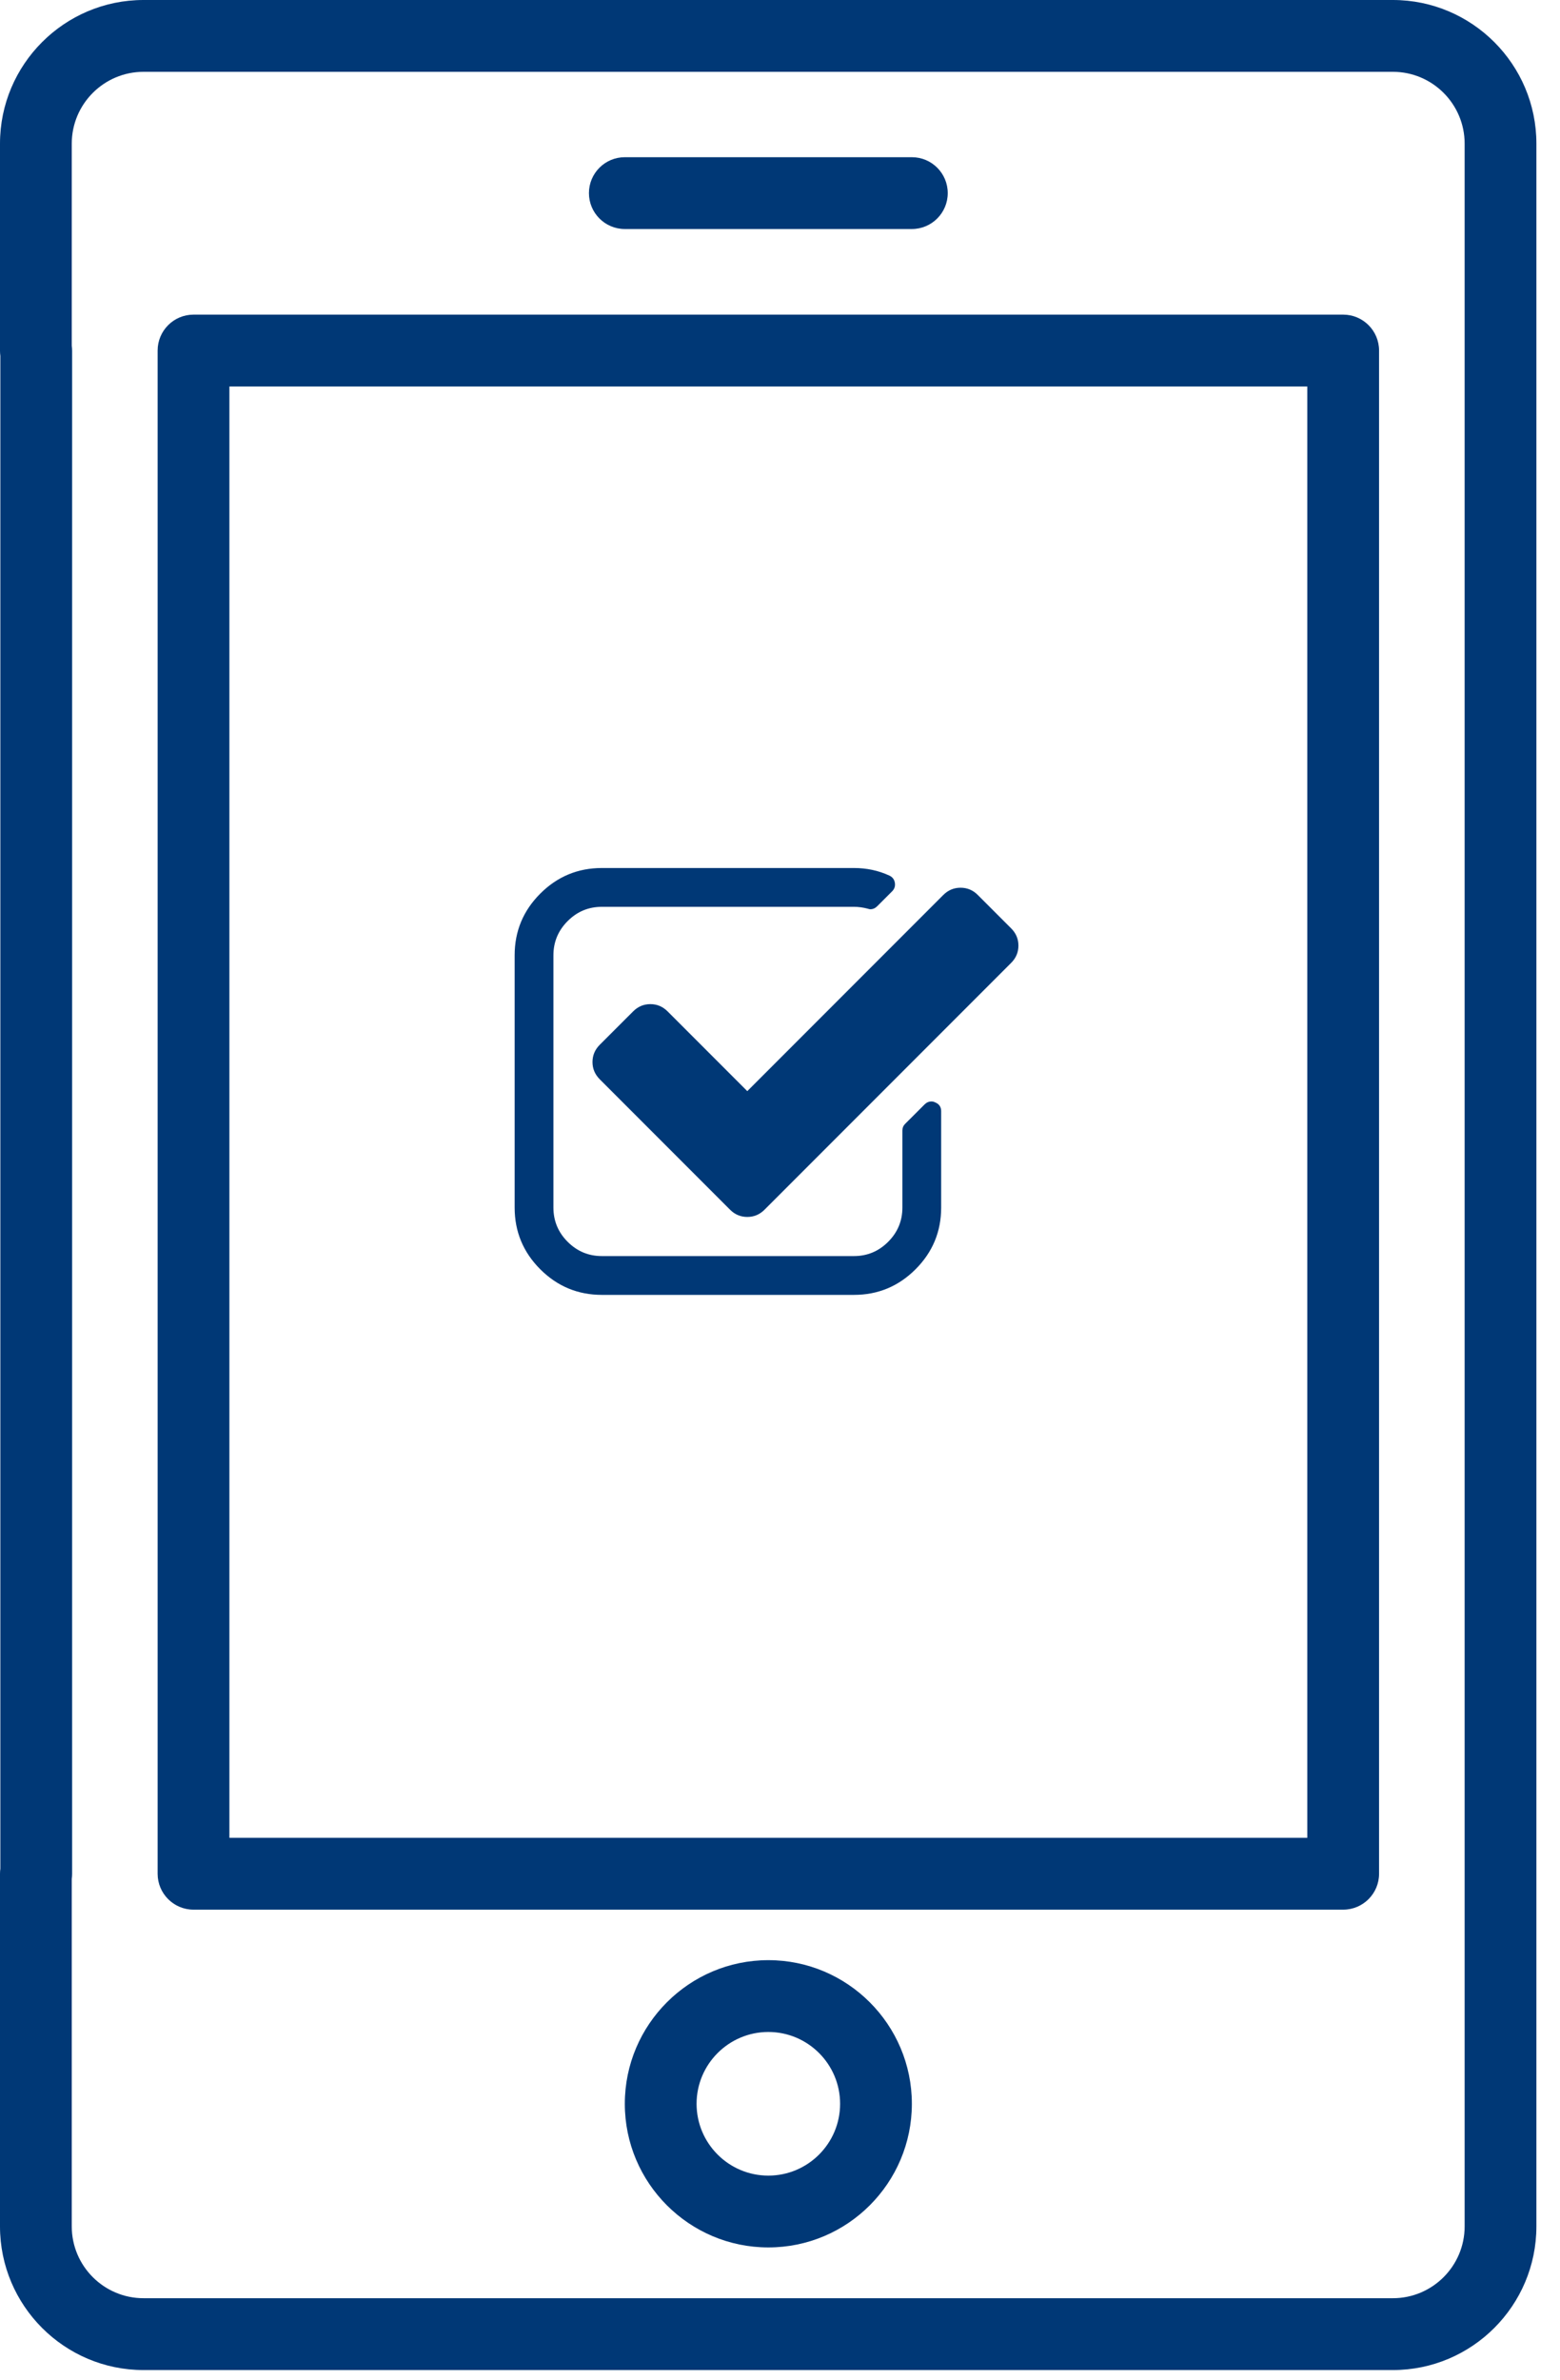
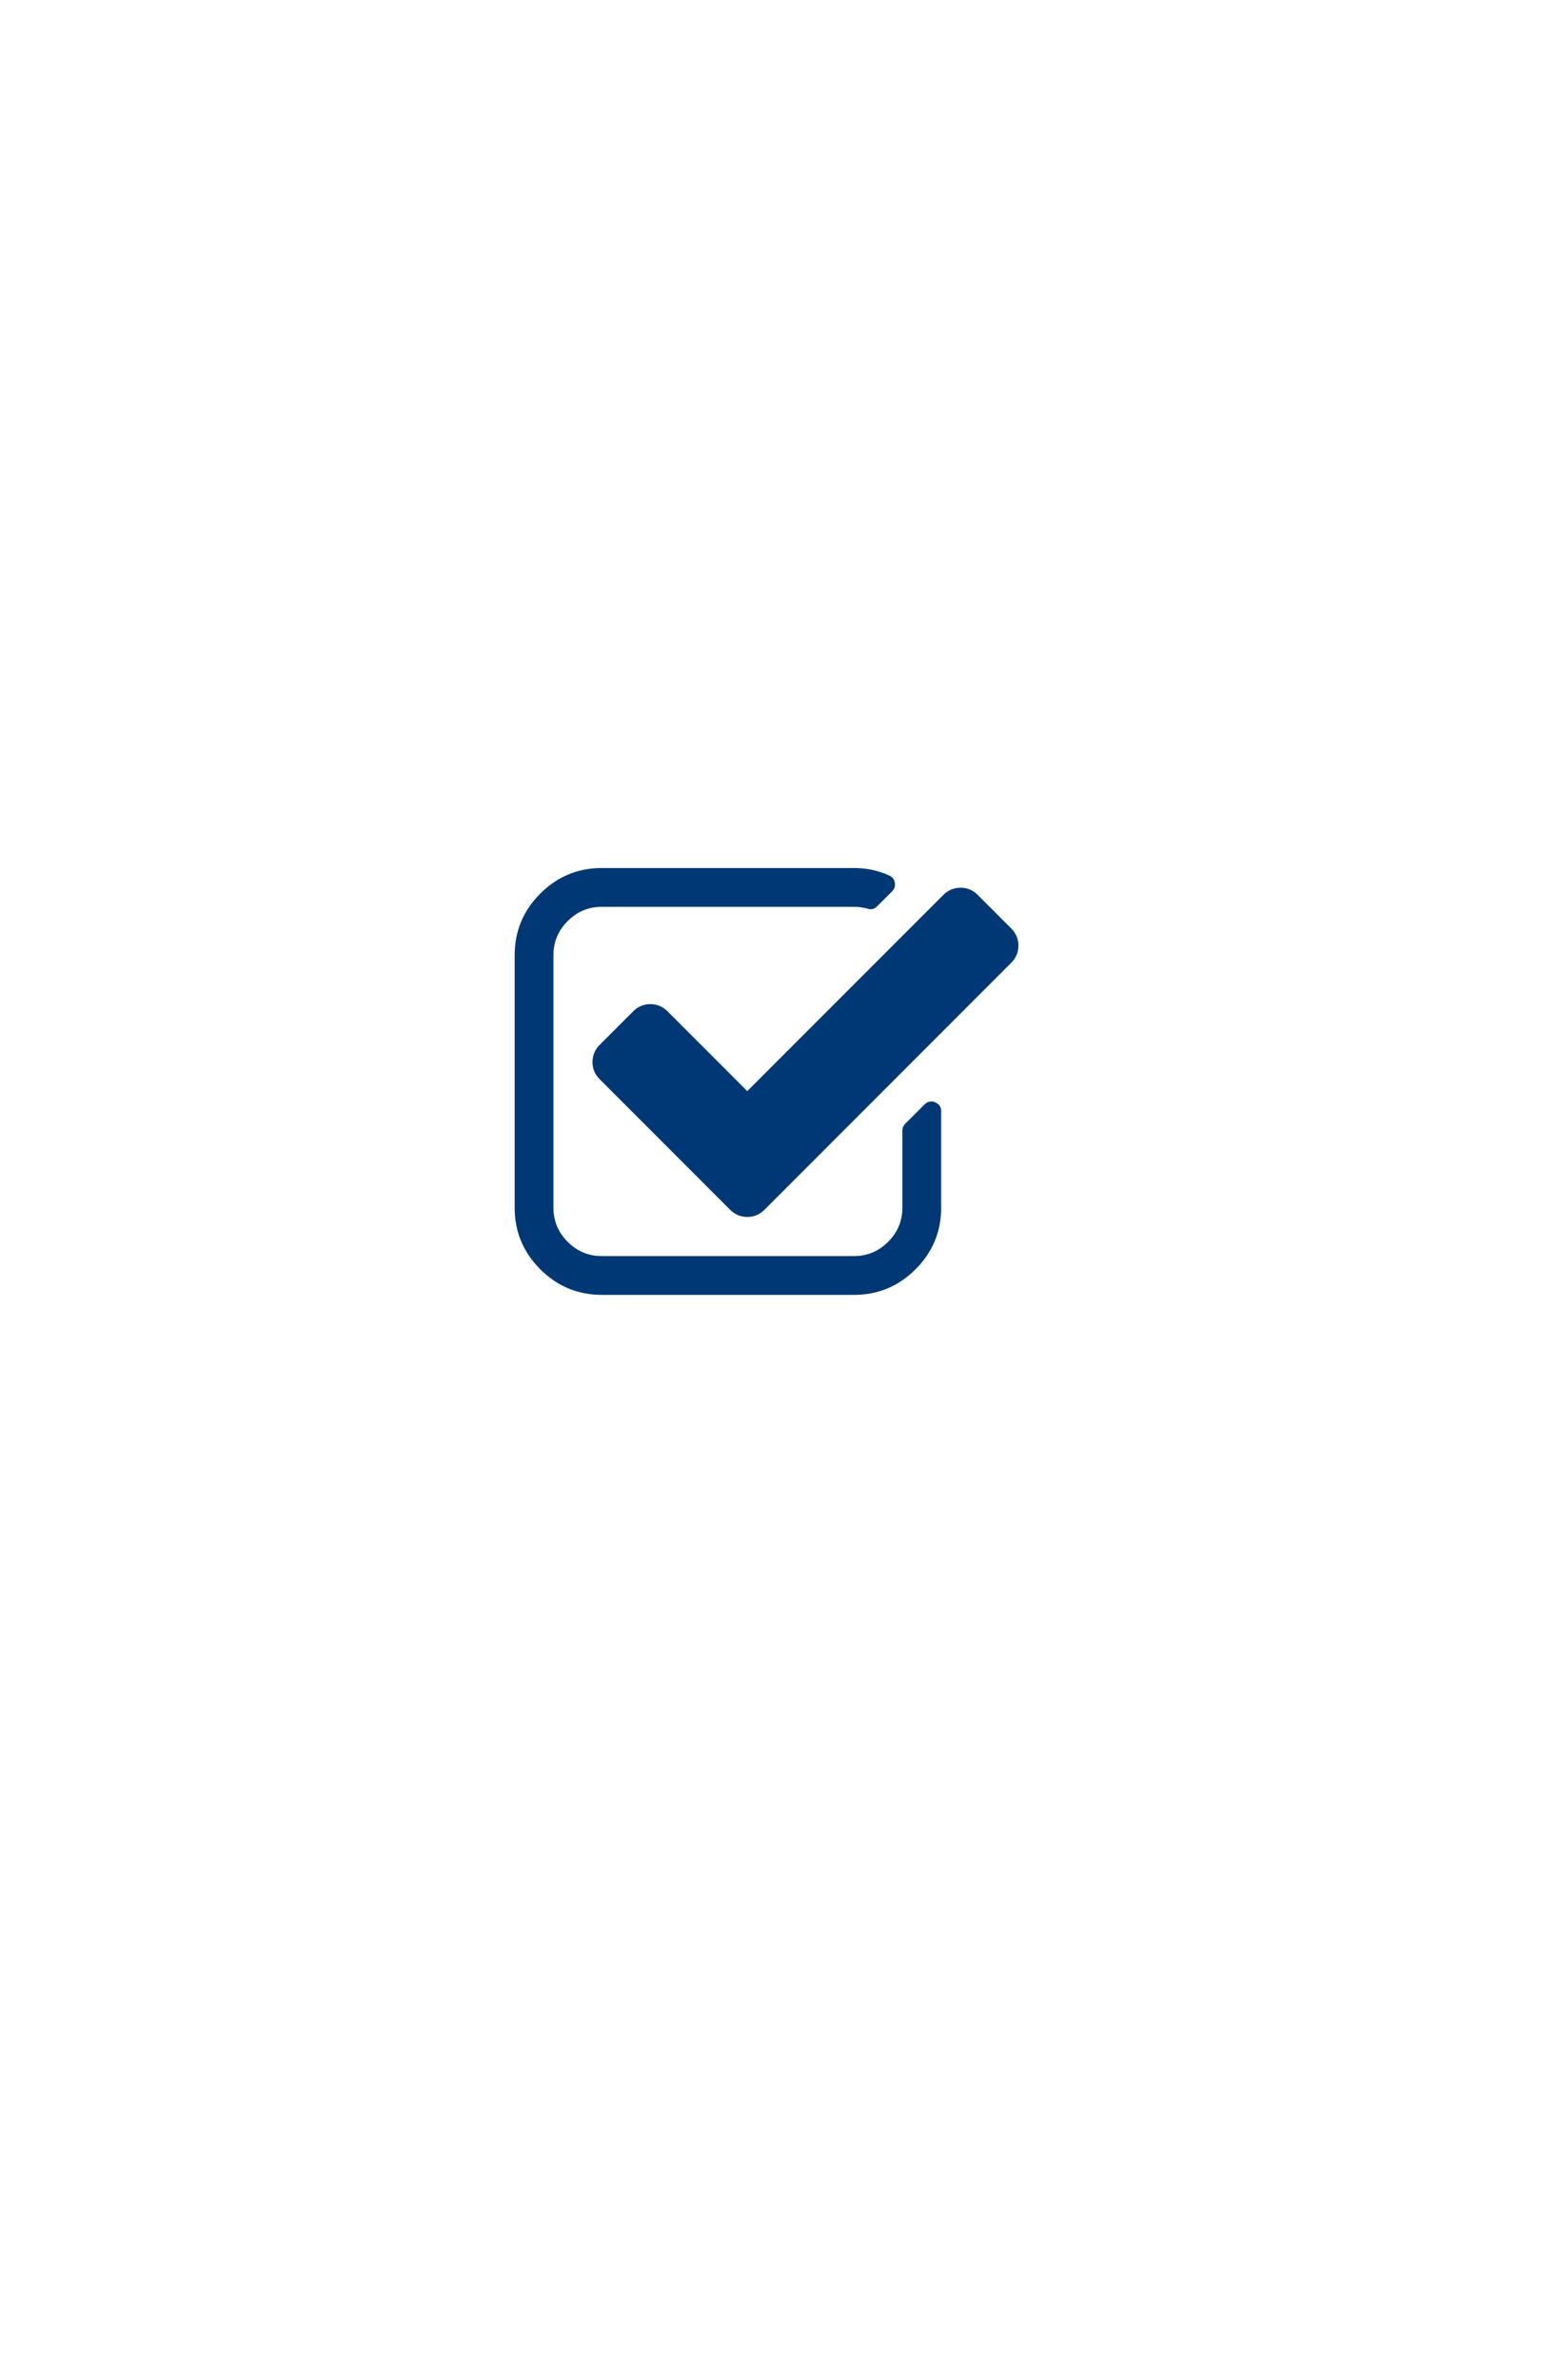
<svg xmlns="http://www.w3.org/2000/svg" width="61" height="93" viewBox="0 0 61 93" fill="none">
-   <path d="M5.612 92.6H54.465C57.559 92.6 60.077 90.082 60.077 86.987V5.612C60.077 2.518 57.559 0 54.465 0H5.612C2.518 0 0 2.518 0 5.612V13.708C0 13.775 0.005 13.842 0.014 13.907V73.008C0.005 73.074 0 73.141 0 73.209V86.987C0 90.082 2.518 92.6 5.612 92.6ZM2.806 73.411C2.816 73.345 2.82 73.278 2.82 73.209V13.708C2.82 13.64 2.816 13.573 2.806 13.508V5.612C2.806 4.065 4.065 2.806 5.612 2.806H54.465C56.013 2.806 57.271 4.065 57.271 5.612V86.987C57.271 88.535 56.013 89.793 54.465 89.793H5.612C4.065 89.793 2.806 88.535 2.806 86.987V73.411Z" fill="#003876" />
-   <path d="M7.567 74.612H52.522C53.297 74.612 53.925 73.983 53.925 73.209V13.697C53.925 12.922 53.297 12.293 52.522 12.293H7.567C6.792 12.293 6.164 12.922 6.164 13.697V73.209C6.164 73.983 6.792 74.612 7.567 74.612ZM8.97 15.1H51.119V71.805H8.97V15.1ZM24.432 8.948H35.656C36.431 8.948 37.059 8.319 37.059 7.545C37.059 6.77 36.431 6.142 35.656 6.142H24.432C23.657 6.142 23.029 6.77 23.029 7.545C23.029 8.319 23.657 8.948 24.432 8.948ZM30.044 76.585C26.95 76.585 24.432 79.103 24.432 82.197C24.432 85.292 26.95 87.809 30.044 87.809C33.139 87.809 35.656 85.292 35.656 82.197C35.656 79.103 33.139 76.585 30.044 76.585ZM30.044 85.003C28.497 85.003 27.238 83.745 27.238 82.197C27.238 80.65 28.497 79.391 30.044 79.391C31.592 79.391 32.85 80.65 32.85 82.197C32.85 83.745 31.592 85.003 30.044 85.003Z" fill="#003876" />
  <path d="M36.802 43.414V47.18C36.802 48.12 36.468 48.924 35.801 49.591C35.134 50.258 34.33 50.592 33.391 50.592H23.535C22.596 50.592 21.792 50.258 21.125 49.591C20.458 48.924 20.124 48.12 20.124 47.18V37.325C20.124 36.385 20.458 35.582 21.125 34.915C21.792 34.247 22.596 33.914 23.535 33.914H33.391C33.888 33.914 34.35 34.012 34.777 34.21C34.895 34.265 34.966 34.356 34.99 34.482C35.014 34.617 34.978 34.731 34.883 34.826L34.303 35.406C34.224 35.485 34.133 35.525 34.03 35.525C34.007 35.525 33.971 35.517 33.924 35.501C33.742 35.454 33.564 35.43 33.391 35.43H23.535C23.014 35.43 22.568 35.615 22.197 35.987C21.826 36.358 21.64 36.804 21.64 37.325V47.18C21.64 47.702 21.826 48.148 22.197 48.519C22.568 48.89 23.014 49.076 23.535 49.076H33.391C33.912 49.076 34.358 48.89 34.729 48.519C35.1 48.148 35.286 47.702 35.286 47.18V44.172C35.286 44.069 35.321 43.982 35.392 43.911L36.151 43.153C36.23 43.074 36.32 43.035 36.423 43.035C36.47 43.035 36.518 43.046 36.565 43.07C36.723 43.133 36.802 43.248 36.802 43.414ZM39.538 37.621L29.896 47.263C29.707 47.453 29.482 47.547 29.221 47.547C28.961 47.547 28.735 47.453 28.546 47.263L23.453 42.17C23.263 41.98 23.168 41.755 23.168 41.495C23.168 41.234 23.263 41.009 23.453 40.819L24.756 39.517C24.945 39.327 25.17 39.232 25.431 39.232C25.691 39.232 25.916 39.327 26.106 39.517L29.221 42.632L36.885 34.968C37.075 34.778 37.3 34.684 37.56 34.684C37.821 34.684 38.046 34.778 38.235 34.968L39.538 36.271C39.728 36.46 39.823 36.685 39.823 36.946C39.823 37.207 39.728 37.432 39.538 37.621Z" fill="#003876" />
</svg>